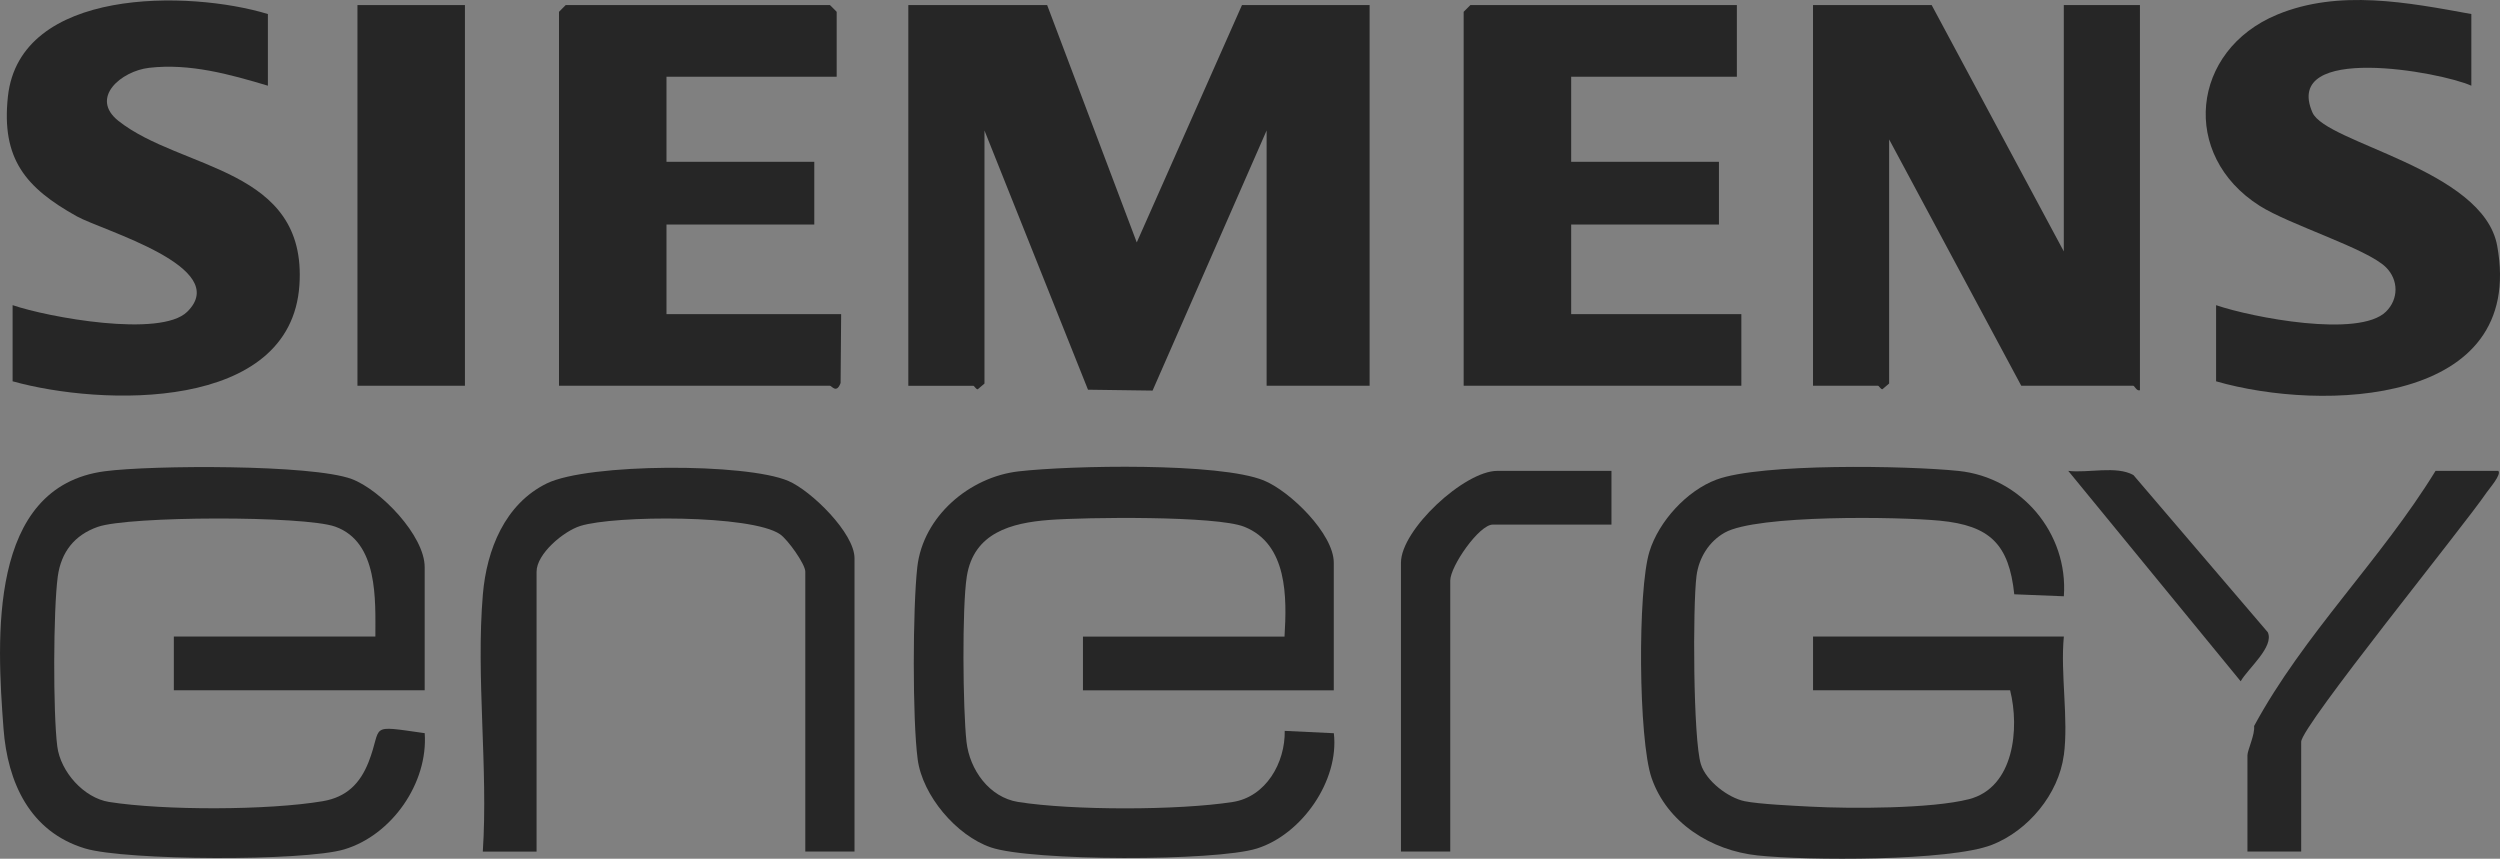
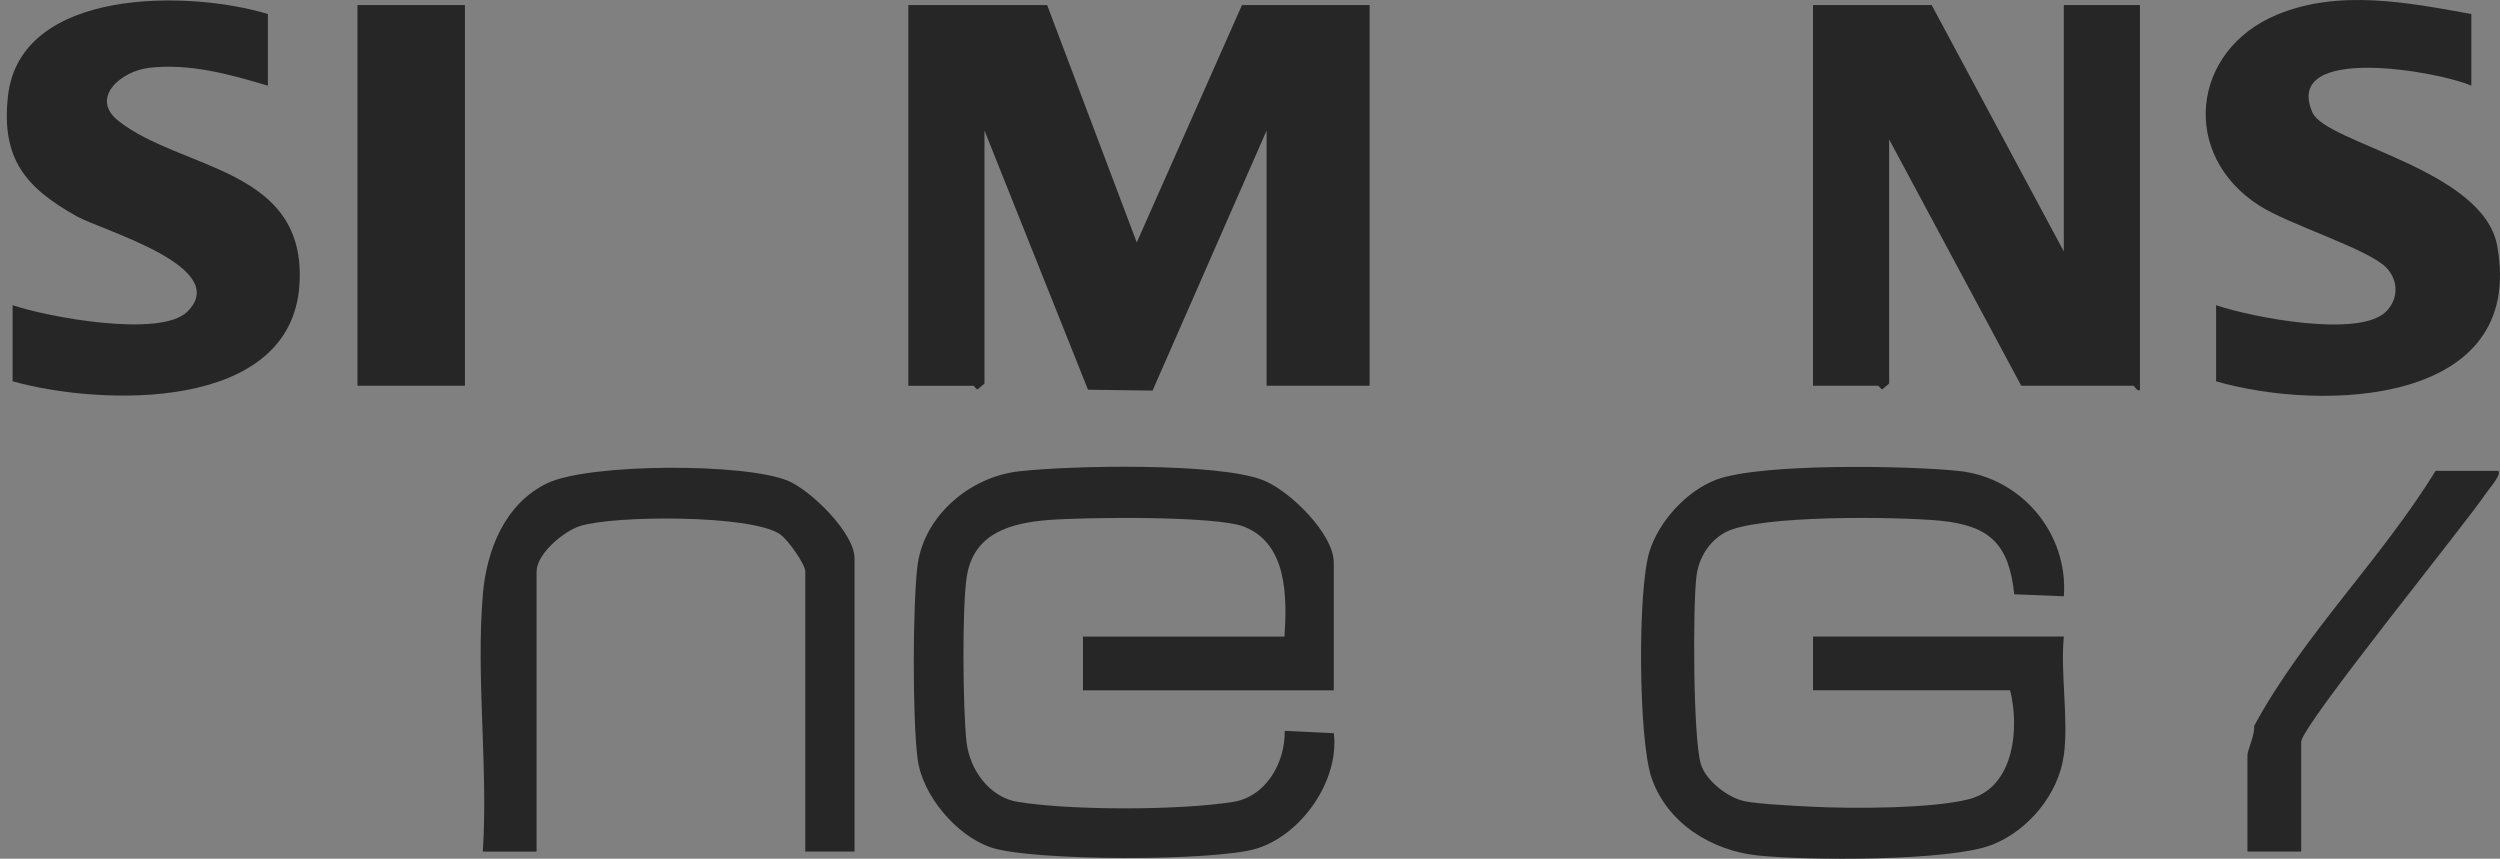
<svg xmlns="http://www.w3.org/2000/svg" id="Layer_2" data-name="Layer 2" viewBox="0 0 959.7 329.65">
  <rect x="0" y="0" width="959.7" height="329.65" fill="#808080" stroke="none" />
  <defs>
    <style>
      .cls-1 {
        fill: none;
      }

      .cls-2 {
        fill: #fff;
      }

      .cls-3 {
        fill: #262626;
      }

      .cls-4 {
        clip-path: url(#clippath);
      }
    </style>
    <clipPath id="clippath">
      <rect class="cls-1" y="0" width="959.7" height="329.65" />
    </clipPath>
  </defs>
  <g id="Layer_1-2" data-name="Layer 1">
    <g>
      <path class="cls-3" d="M401.98,1.95l34.4,91.11L476.77,1.95h49v146.13h-39.54V50.09l-43.78,99.85-24.79-.34-39.74-99.5v97.14l-2.58,2.2c-.7.05-1.29-1.34-1.72-1.34h-24.93V1.95h53.3Z" />
      <path class="cls-3" d="M741.53,1.95l50.72,94.56V1.95h29.23v147.85c-1.26.46-2.06-1.72-2.58-1.72h-42.98l-50.72-94.56v93.7l-2.57,2.2c-.7.05-1.3-1.34-1.72-1.34h-24.93V1.95h45.56Z" />
-       <path class="cls-3" d="M321.18,29.46h-65.33v32.66h56.74v24.07h-56.74v34.39h67.05l-.21,26.44c-1.57,4.25-3.43,1.06-4.09,1.06h-104.01V4.53l2.57-2.58h101.44l2.58,2.58v24.93Z" />
      <rect class="cls-1" y="0" width="959.7" height="329.65" />
-       <polygon class="cls-3" points="564.45 1.95 561.87 4.53 561.87 148.08 668.47 148.08 668.47 120.58 603.14 120.58 603.14 86.2 659.87 86.2 659.87 62.12 603.14 62.12 603.14 29.46 666.75 29.46 666.75 1.95 564.45 1.95" />
      <path class="cls-3" d="M792.25,289.92c-1.99,14.91-13.62,28.91-27.52,34.37-16.21,6.38-71.28,6.09-90.03,4.1-17.82-1.89-34.74-12.47-40.7-29.78-5.05-14.7-5.42-72.08-.79-86.93,3.61-11.58,14.31-23.32,25.73-27.57,17.04-6.33,73.1-5.38,92.9-3.33,24.05,2.49,42.18,23.88,40.43,48.12l-19.03-.76c-2.03-19.29-9.4-26.38-28.49-28.25-15.89-1.56-70.33-2.35-82.65,4.57-6.08,3.41-9.97,9.71-10.85,16.65-1.46,11.5-1.31,62.77,1.7,72.32,2.01,6.38,10.41,12.83,16.79,14.14,5.49,1.13,18.92,1.75,25.41,2.09,15.37.81,46.32.82,60.7-2.87,17.38-4.46,19.46-27.24,15.79-41.81h-75.65v-20.63h96.28c-1.37,14.27,1.86,31.71,0,45.56" />
-       <path class="cls-3" d="M163.01,264.99h-96.28v-20.63h77.37c0-13.97,1.19-36.25-15.41-42.19-11.84-4.25-79.22-4.11-91.17.09-8.91,3.13-14.05,9.64-15.34,19.04-1.74,12.82-1.83,52.36-.19,65.22,1.24,9.73,10.18,19.8,19.92,21.34,20.98,3.3,61.09,3.25,82-.3,9.08-1.54,14.33-6.74,17.6-15.07,5.52-14.1-.79-14.21,21.53-11.04,1.34,19.13-12.61,39.16-30.92,44.62-15.42,4.6-83.93,4.31-99.45-.36-21.17-6.38-29.78-25.3-31.32-46.04-2.56-34.14-6.16-92.85,38.9-98.77,17.96-2.36,79.43-2.68,94.72,2.97,11.1,4.1,28.06,21.76,28.06,33.84v47.28Z" />
      <path class="cls-3" d="M493.1,244.36c.92-14.94,1.24-35.5-15.45-42.15-10.77-4.29-61.07-3.67-74.88-2.61-14.5,1.11-28.97,4.87-31.63,21.67-1.88,11.8-1.51,51.07-.12,63.5,1.2,10.68,8.71,21.34,19.89,23.1,20.86,3.28,61.39,3.24,82.3,0,12.8-1.99,20.17-15.08,19.97-27.3l18.86.9c2.11,18.23-12.31,38.85-29.56,44.26-15.75,4.94-86.55,4.89-102.1-.43-13.24-4.53-26.25-19.88-28.1-33.8-2.04-15.3-1.9-58.21-.15-73.78,2.19-19.47,20.01-34.6,38.87-36.77,19.93-2.29,77.11-3.45,94.14,3.48,10.12,4.12,26.87,20.52,26.87,31.57v49h-96.28v-20.63h77.37Z" />
      <path class="cls-3" d="M102.84,5.39v27.51c-14.66-4.39-30.01-8.66-45.56-6.87-10.81,1.24-22.96,11.56-11.8,20.39,24.02,19.01,72.53,17.76,69.46,63.05-3.31,48.79-76.16,46.39-110.1,36.9v-29.23c13.58,4.66,56.83,12.57,67.02,2.55,17.47-17.17-32.54-31.16-42.38-36.65C9.82,72.08.47,61,3.03,37.11,7.54-4.95,72.7-3.81,102.84,5.39" />
      <path class="cls-3" d="M948.7,5.39v27.51c-11.93-5.37-72.63-16.41-61,10.29,5.14,11.8,65.54,21.68,70.92,51.15,11.21,61.48-67.26,63.78-107.91,52.04v-29.23c13.67,4.68,54.89,12.68,65.23,2.48,4.89-4.82,4.85-12.17,0-17-7.23-7.21-36.97-16.28-48.55-23.65-30.53-19.41-26.36-59.63,6.76-73.36,23.73-9.84,50.22-4.66,74.56-.23" />
      <path class="cls-3" d="M328.06,326.89h-18.92v-107.45c0-2.87-6.73-12.33-9.71-14.36-11.06-7.56-63.48-7.28-76.62-3.19-6.51,2.02-16.83,10.74-16.83,17.56v107.45h-20.64c2.09-31.95-2.68-67.14.03-98.82,1.46-17.02,8.42-34.62,24.55-42.51,15.88-7.76,76.47-7.92,92.74-.93,8.81,3.78,25.37,20.01,25.37,29.65v112.61Z" />
      <rect class="cls-1" y="0" width="959.7" height="329.65" />
      <rect class="cls-3" x="137.22" y="1.95" width="41.26" height="146.13" />
      <g class="cls-4">
-         <path class="cls-3" d="M618.61,180.75v20.63h-45.56c-5.24,0-16.33,15.99-16.33,21.5v104.01h-18.92v-110.89c0-12.66,24.35-35.24,36.97-35.24h43.84Z" />
        <path class="cls-3" d="M959.02,180.75c1.45,1.27-3.46,6.83-4.51,8.38-8.72,12.88-71.13,89.67-71.13,95.63v42.12h-20.63v-36.96c0-1.89,2.96-8.05,2.55-11.21,19.04-35.2,48.7-63.78,69.66-97.96h24.07Z" />
-         <path class="cls-3" d="M793.98,180.76c7.54.93,18.49-2.09,25.01,1.62l51.56,60.32c2.57,5.58-7.62,13.93-10.4,18.83l-66.18-80.76Z" />
        <path class="cls-2" d="M857.15,124.88c1.29,1.72,2.58,3.44,3.87,5.16" />
      </g>
    </g>
  </g>
</svg>